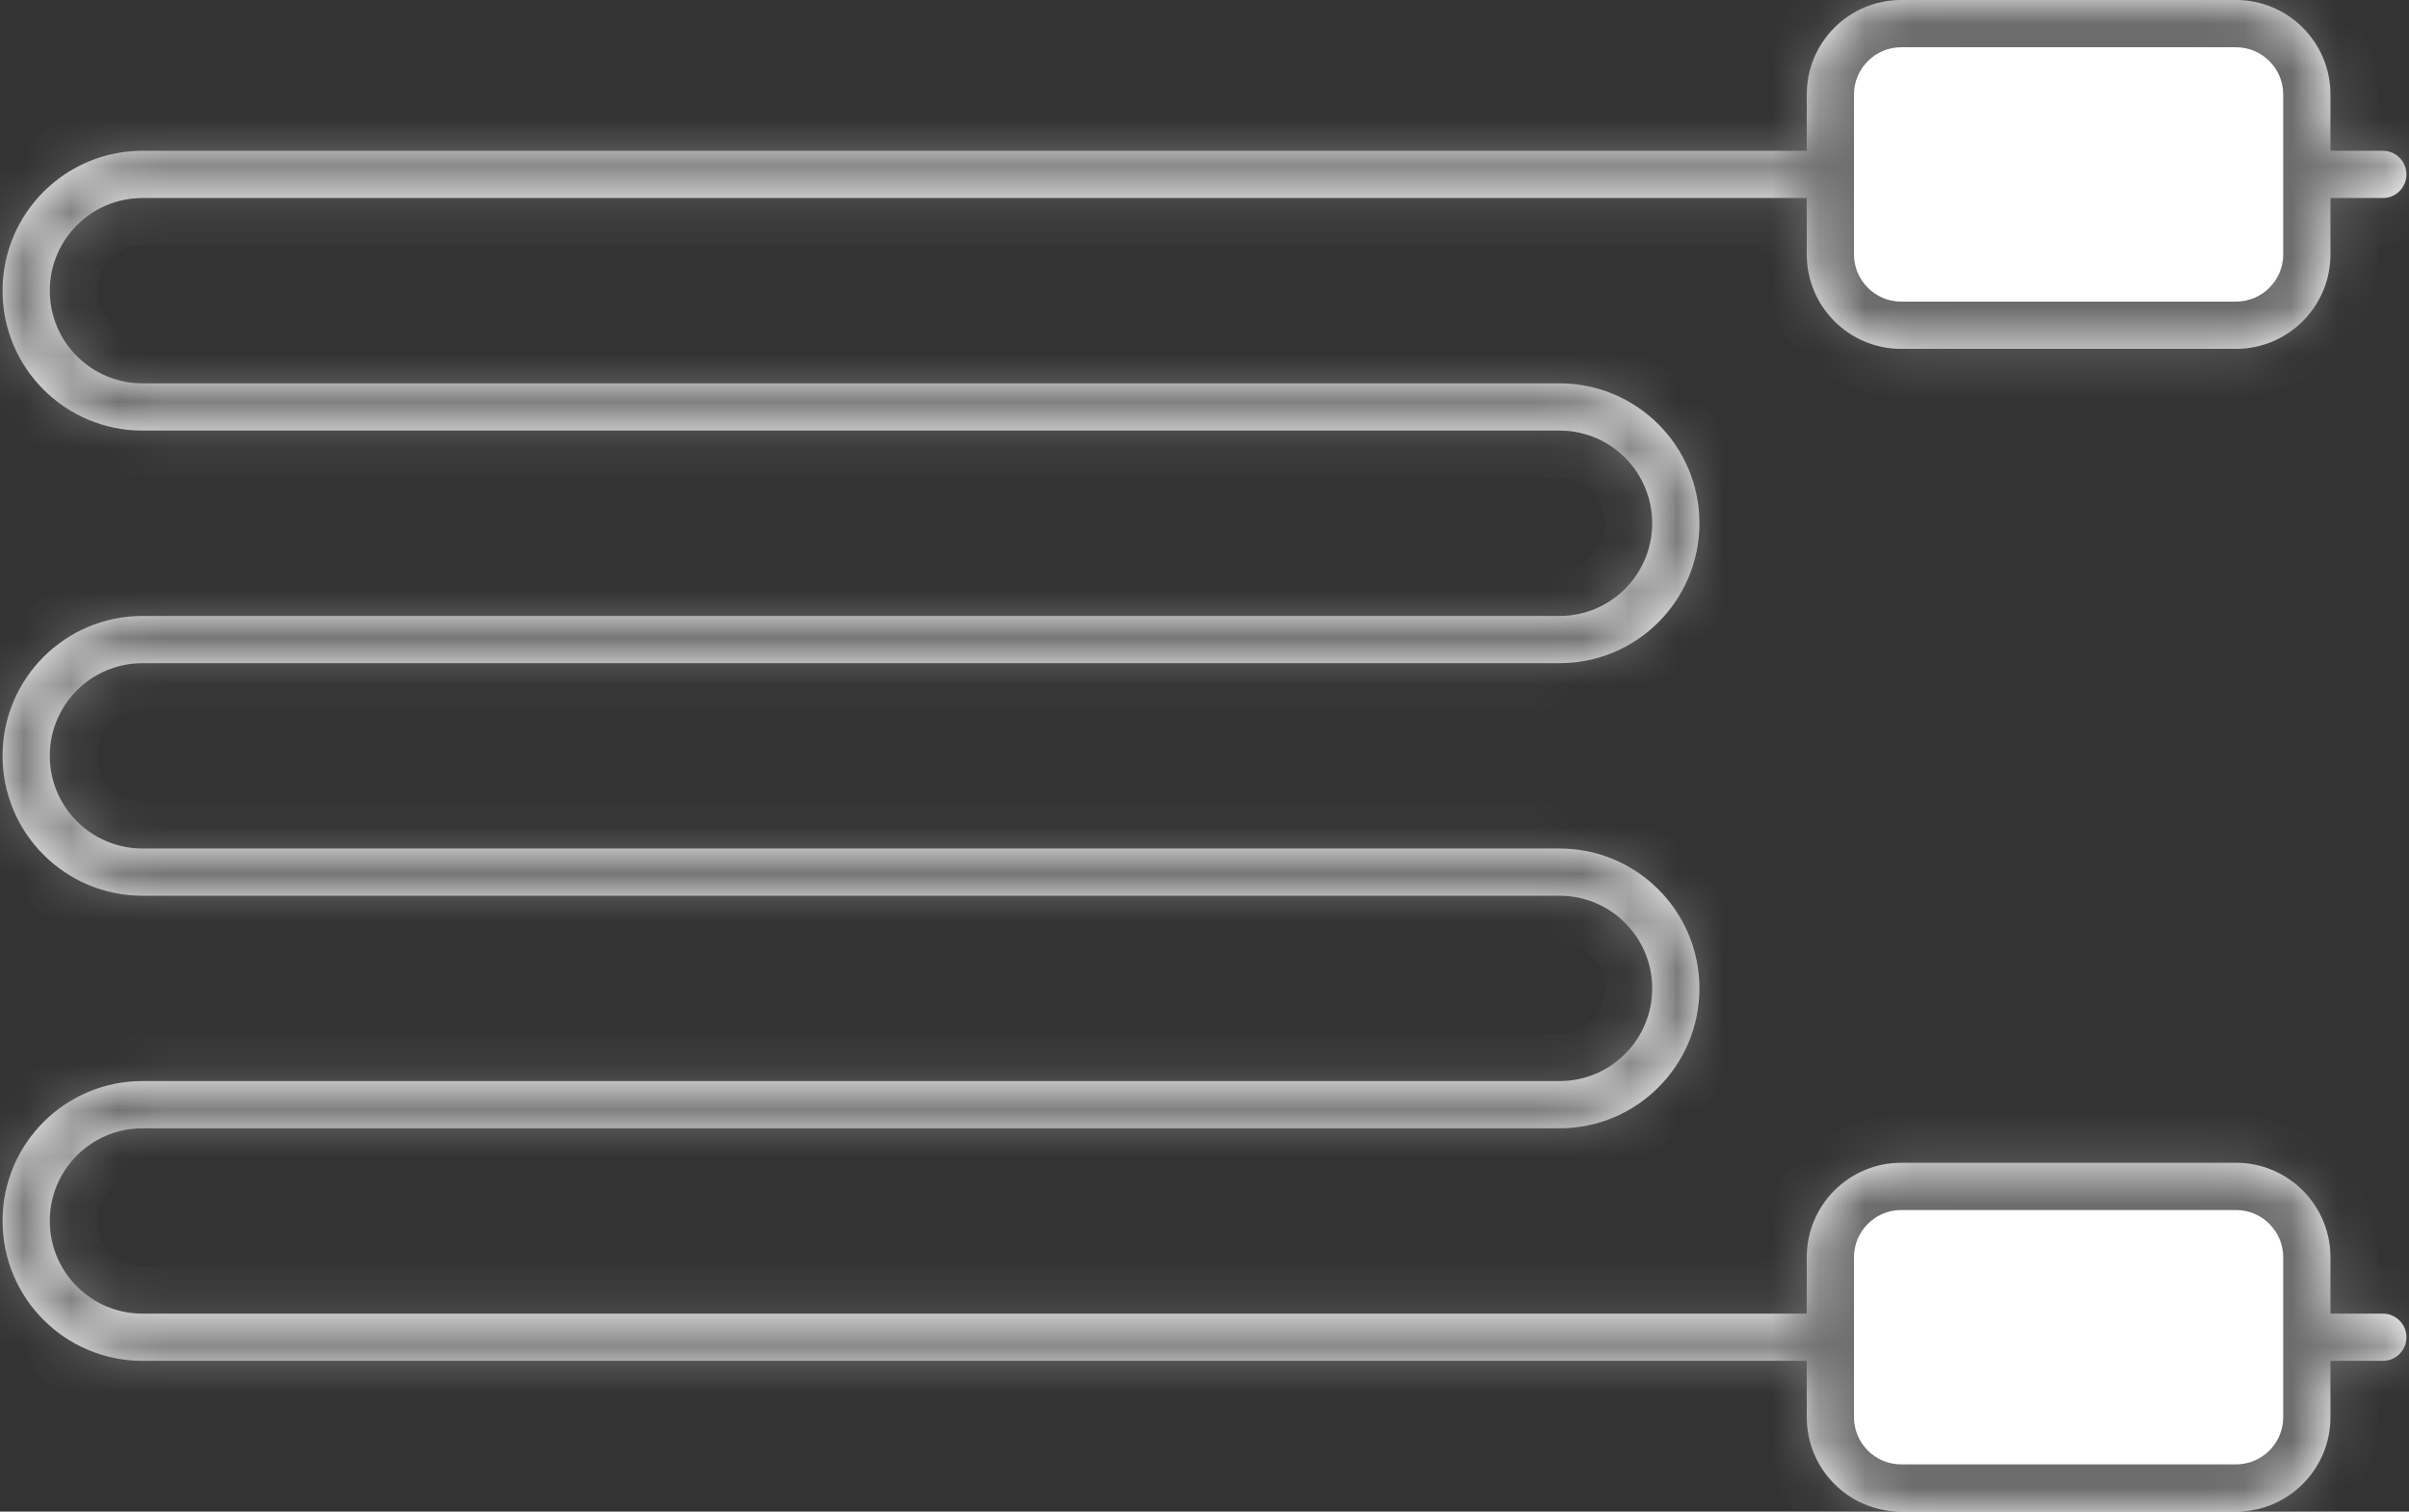
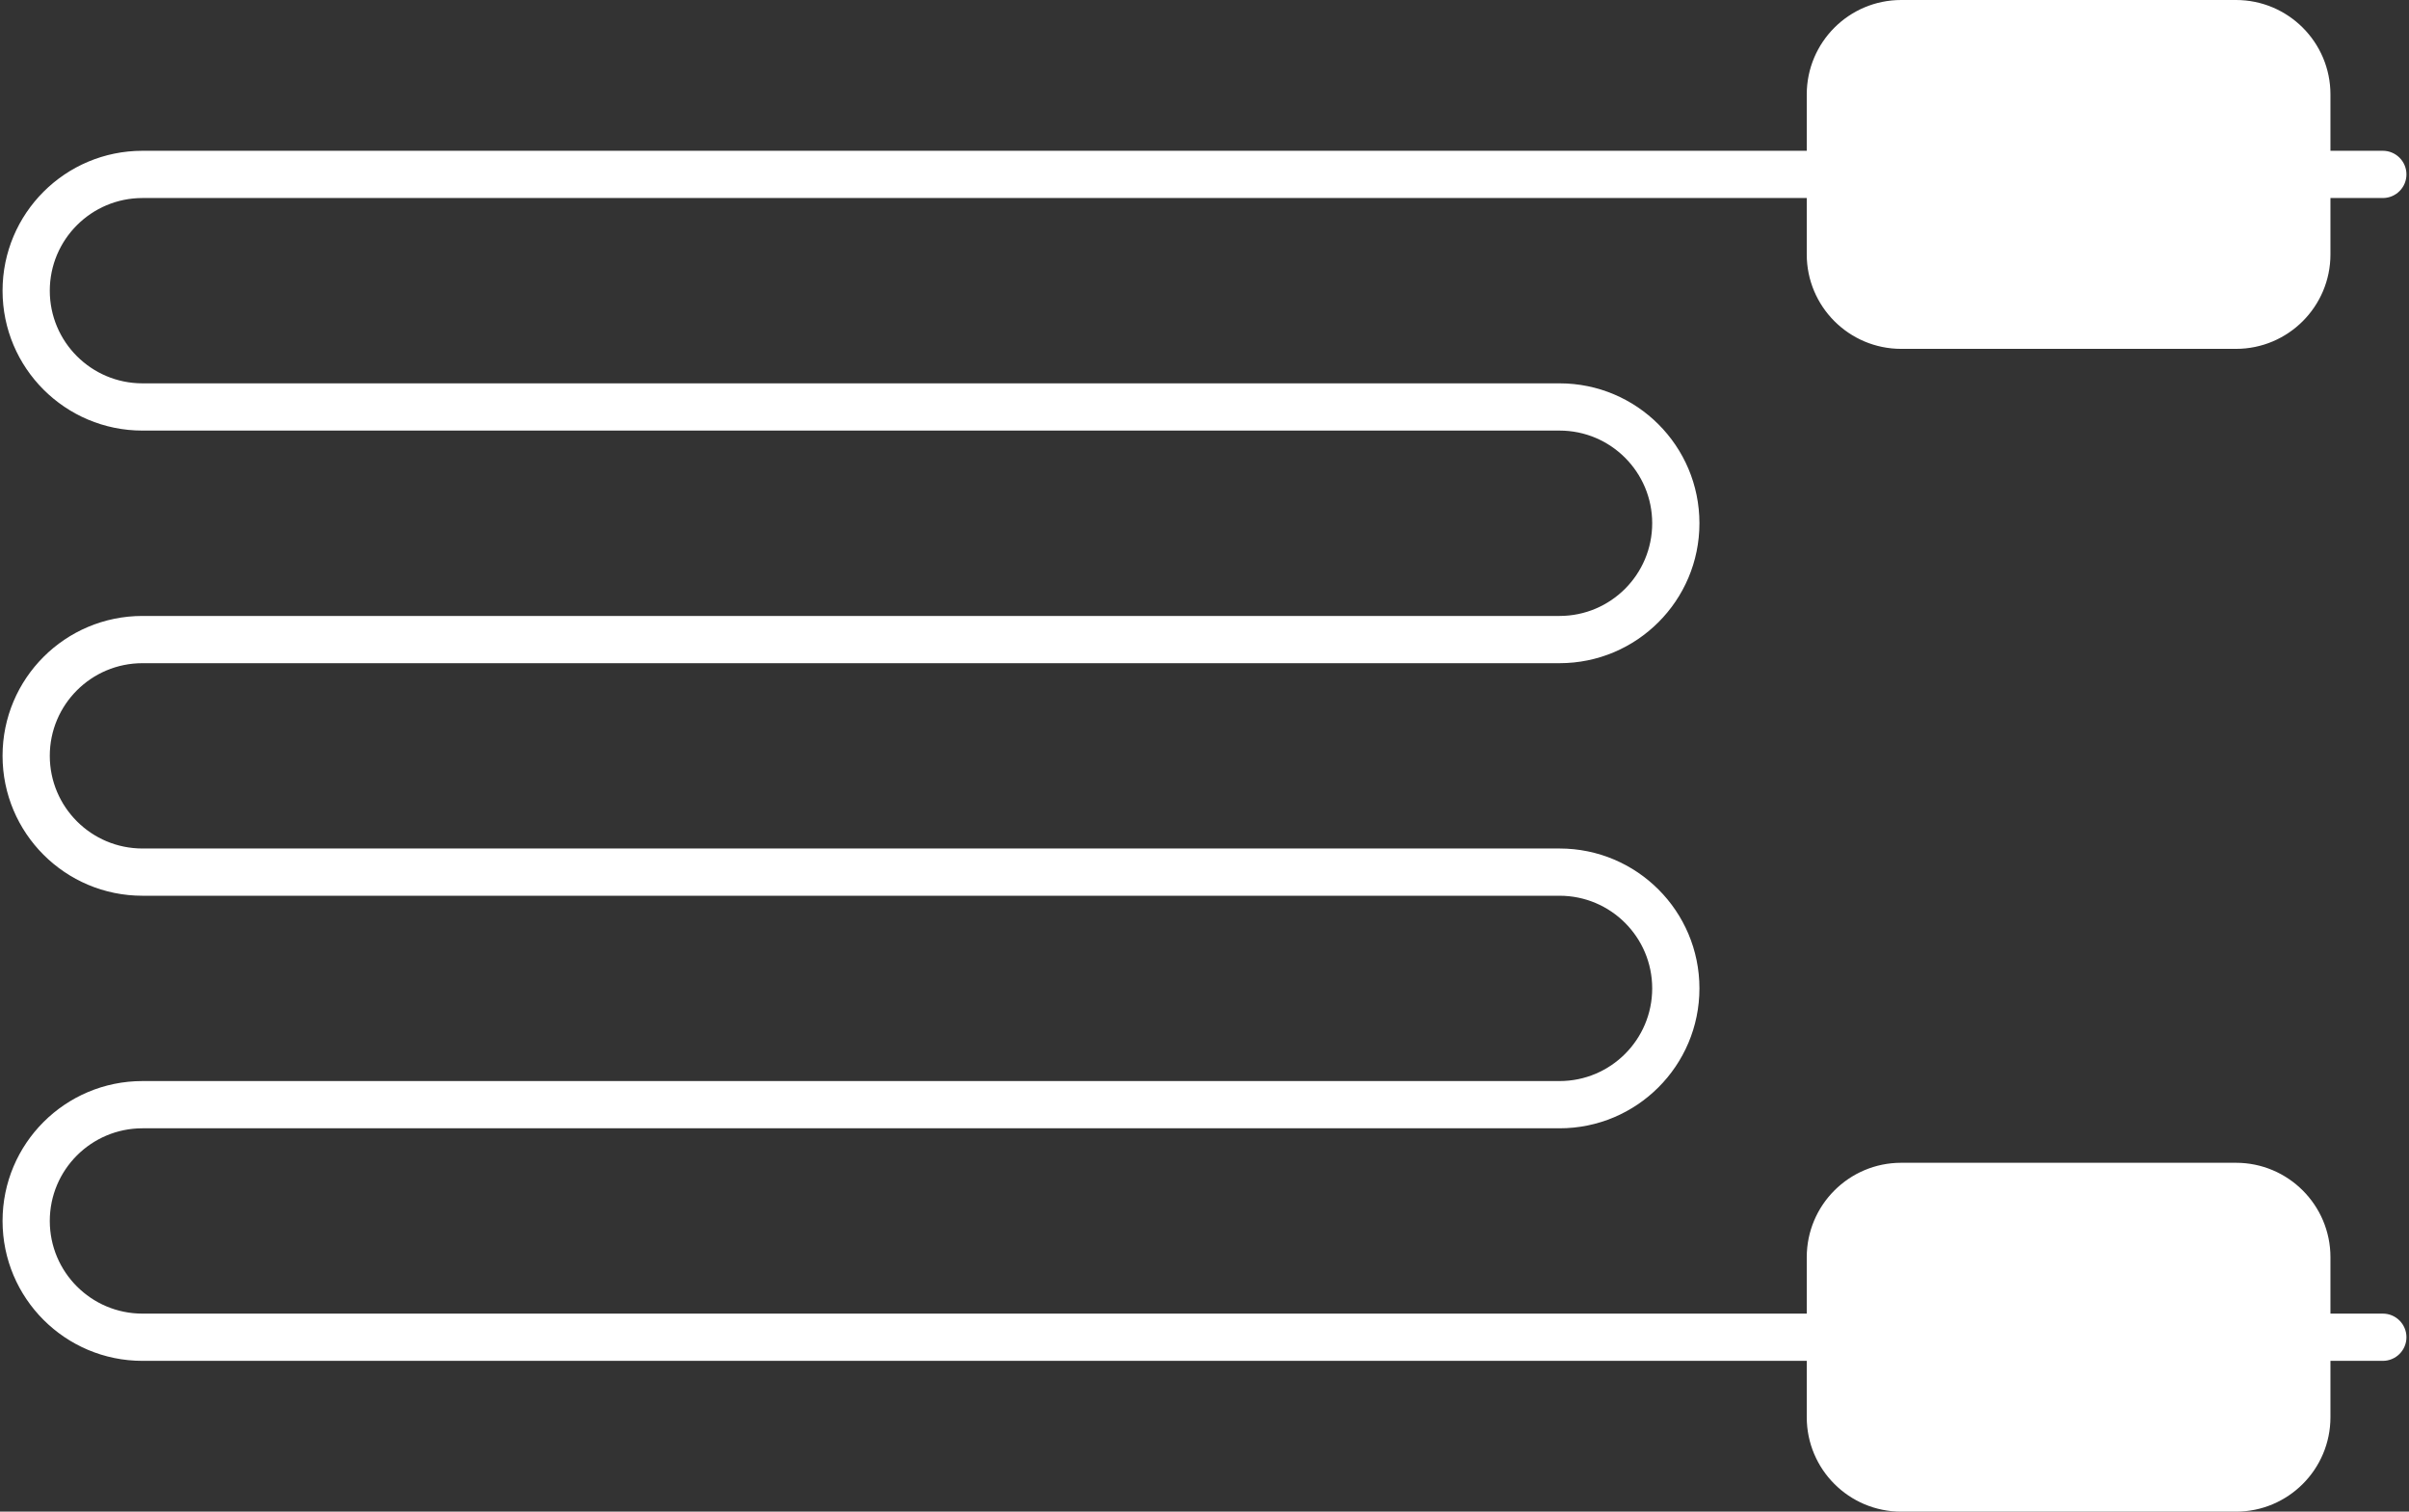
<svg xmlns="http://www.w3.org/2000/svg" width="51" height="32" viewBox="0 0 51 32" fill="none">
  <rect x="0" y="0" width="51" height="32" fill="#333333" stroke="none" />
  <mask id="path-1-inside-1_25_1275" fill="white">
-     <path fill-rule="evenodd" clip-rule="evenodd" d="M40.25 0C39.145 0 38.25 0.895 38.25 2V3.192H3.016C1.38 3.192 0.054 4.518 0.054 6.154C0.054 7.789 1.38 9.115 3.016 9.115H33.017C34.1 9.115 34.978 9.994 34.978 11.077C34.978 12.16 34.1 13.039 33.017 13.039H3.016C1.38 13.039 0.054 14.364 0.054 16C0.054 17.636 1.38 18.962 3.016 18.962H33.017C34.1 18.962 34.978 19.84 34.978 20.923C34.978 22.006 34.1 22.885 33.017 22.885H3.016C1.38 22.885 0.054 24.21 0.054 25.846C0.054 27.482 1.38 28.808 3.016 28.808H38.25V30C38.25 31.105 39.145 32 40.25 32H47.337C48.441 32 49.337 31.105 49.337 30V28.808H50.446C50.722 28.808 50.946 28.584 50.946 28.308C50.946 28.032 50.722 27.808 50.446 27.808H49.337V26.615C49.337 25.511 48.441 24.615 47.337 24.615H40.25C39.145 24.615 38.25 25.511 38.25 26.615V27.808H3.016C1.933 27.808 1.054 26.93 1.054 25.846C1.054 24.763 1.933 23.885 3.016 23.885H33.017C34.652 23.885 35.978 22.559 35.978 20.923C35.978 19.288 34.652 17.962 33.017 17.962H3.016C1.933 17.962 1.054 17.083 1.054 16C1.054 14.917 1.933 14.039 3.016 14.039H33.017C34.652 14.039 35.978 12.713 35.978 11.077C35.978 9.441 34.652 8.115 33.017 8.115H3.016C1.933 8.115 1.054 7.237 1.054 6.154C1.054 5.071 1.933 4.192 3.016 4.192L38.25 4.192V5.385C38.25 6.489 39.145 7.385 40.25 7.385H47.337C48.441 7.385 49.337 6.489 49.337 5.385V4.192H50.446C50.722 4.192 50.946 3.968 50.946 3.692C50.946 3.416 50.722 3.192 50.446 3.192H49.337V2C49.337 0.895 48.441 0 47.337 0H40.25Z" />
-   </mask>
+     </mask>
  <path fill-rule="evenodd" clip-rule="evenodd" d="M40.25 0C39.145 0 38.25 0.895 38.25 2V3.192H3.016C1.38 3.192 0.054 4.518 0.054 6.154C0.054 7.789 1.38 9.115 3.016 9.115H33.017C34.1 9.115 34.978 9.994 34.978 11.077C34.978 12.16 34.1 13.039 33.017 13.039H3.016C1.38 13.039 0.054 14.364 0.054 16C0.054 17.636 1.38 18.962 3.016 18.962H33.017C34.1 18.962 34.978 19.84 34.978 20.923C34.978 22.006 34.1 22.885 33.017 22.885H3.016C1.38 22.885 0.054 24.21 0.054 25.846C0.054 27.482 1.38 28.808 3.016 28.808H38.25V30C38.25 31.105 39.145 32 40.25 32H47.337C48.441 32 49.337 31.105 49.337 30V28.808H50.446C50.722 28.808 50.946 28.584 50.946 28.308C50.946 28.032 50.722 27.808 50.446 27.808H49.337V26.615C49.337 25.511 48.441 24.615 47.337 24.615H40.25C39.145 24.615 38.25 25.511 38.25 26.615V27.808H3.016C1.933 27.808 1.054 26.93 1.054 25.846C1.054 24.763 1.933 23.885 3.016 23.885H33.017C34.652 23.885 35.978 22.559 35.978 20.923C35.978 19.288 34.652 17.962 33.017 17.962H3.016C1.933 17.962 1.054 17.083 1.054 16C1.054 14.917 1.933 14.039 3.016 14.039H33.017C34.652 14.039 35.978 12.713 35.978 11.077C35.978 9.441 34.652 8.115 33.017 8.115H3.016C1.933 8.115 1.054 7.237 1.054 6.154C1.054 5.071 1.933 4.192 3.016 4.192L38.25 4.192V5.385C38.25 6.489 39.145 7.385 40.25 7.385H47.337C48.441 7.385 49.337 6.489 49.337 5.385V4.192H50.446C50.722 4.192 50.946 3.968 50.946 3.692C50.946 3.416 50.722 3.192 50.446 3.192H49.337V2C49.337 0.895 48.441 0 47.337 0H40.25Z" fill="white" />
  <path d="M38.25 3.192V4.192H39.25V3.192H38.25ZM38.25 28.808H39.25V27.808H38.25V28.808ZM49.337 28.808V27.808H48.337V28.808H49.337ZM49.337 27.808H48.337V28.808H49.337V27.808ZM38.25 27.808V28.808H39.25V27.808H38.25ZM3.016 4.192L3.016 5.192L3.016 4.192ZM38.25 4.192H39.25V3.192L38.25 3.192L38.25 4.192ZM49.337 4.192V3.192H48.337V4.192H49.337ZM49.337 3.192H48.337V4.192H49.337V3.192ZM39.25 2C39.25 1.448 39.698 1 40.25 1V-1C38.593 -1 37.25 0.343 37.25 2H39.25ZM39.25 3.192V2H37.25V3.192H39.25ZM38.25 2.192H3.016V4.192H38.25V2.192ZM3.016 2.192C0.828 2.192 -0.946 3.966 -0.946 6.154H1.054C1.054 5.071 1.933 4.192 3.016 4.192V2.192ZM-0.946 6.154C-0.946 8.342 0.828 10.115 3.016 10.115V8.115C1.933 8.115 1.054 7.237 1.054 6.154H-0.946ZM3.016 10.115H33.017V8.115H3.016V10.115ZM33.017 10.115C33.548 10.115 33.978 10.546 33.978 11.077H35.978C35.978 9.441 34.652 8.115 33.017 8.115V10.115ZM33.978 11.077C33.978 11.608 33.548 12.039 33.017 12.039V14.039C34.652 14.039 35.978 12.713 35.978 11.077H33.978ZM33.017 12.039H3.016V14.039H33.017V12.039ZM3.016 12.039C0.828 12.039 -0.946 13.812 -0.946 16H1.054C1.054 14.917 1.933 14.039 3.016 14.039V12.039ZM-0.946 16C-0.946 18.188 0.828 19.962 3.016 19.962V17.962C1.933 17.962 1.054 17.083 1.054 16H-0.946ZM3.016 19.962H33.017V17.962H3.016V19.962ZM33.017 19.962C33.548 19.962 33.978 20.392 33.978 20.923H35.978C35.978 19.288 34.652 17.962 33.017 17.962V19.962ZM33.978 20.923C33.978 21.454 33.548 21.885 33.017 21.885V23.885C34.652 23.885 35.978 22.559 35.978 20.923H33.978ZM33.017 21.885H3.016V23.885H33.017V21.885ZM3.016 21.885C0.828 21.885 -0.946 23.658 -0.946 25.846H1.054C1.054 24.763 1.933 23.885 3.016 23.885V21.885ZM-0.946 25.846C-0.946 28.034 0.828 29.808 3.016 29.808V27.808C1.933 27.808 1.054 26.93 1.054 25.846H-0.946ZM3.016 29.808H38.25V27.808H3.016V29.808ZM37.25 28.808V30H39.25V28.808H37.25ZM37.25 30C37.25 31.657 38.593 33 40.25 33V31C39.698 31 39.25 30.552 39.25 30H37.25ZM40.25 33H47.337V31H40.25V33ZM47.337 33C48.994 33 50.337 31.657 50.337 30H48.337C48.337 30.552 47.889 31 47.337 31V33ZM50.337 30V28.808H48.337V30H50.337ZM49.337 29.808H50.446V27.808H49.337V29.808ZM50.446 29.808C51.274 29.808 51.946 29.136 51.946 28.308H49.946C49.946 28.032 50.169 27.808 50.446 27.808V29.808ZM51.946 28.308C51.946 27.479 51.274 26.808 50.446 26.808V28.808C50.169 28.808 49.946 28.584 49.946 28.308H51.946ZM50.446 26.808H49.337V28.808H50.446V26.808ZM50.337 27.808V26.615H48.337V27.808H50.337ZM50.337 26.615C50.337 24.959 48.994 23.615 47.337 23.615V25.615C47.889 25.615 48.337 26.063 48.337 26.615H50.337ZM47.337 23.615H40.25V25.615H47.337V23.615ZM40.25 23.615C38.593 23.615 37.25 24.959 37.25 26.615H39.25C39.25 26.063 39.698 25.615 40.25 25.615V23.615ZM37.25 26.615V27.808H39.25V26.615H37.25ZM38.25 26.808H3.016V28.808H38.25V26.808ZM3.016 26.808C2.485 26.808 2.054 26.377 2.054 25.846H0.054C0.054 27.482 1.38 28.808 3.016 28.808V26.808ZM2.054 25.846C2.054 25.315 2.485 24.885 3.016 24.885V22.885C1.38 22.885 0.054 24.21 0.054 25.846H2.054ZM3.016 24.885H33.017V22.885H3.016V24.885ZM33.017 24.885C35.205 24.885 36.978 23.111 36.978 20.923H34.978C34.978 22.006 34.1 22.885 33.017 22.885V24.885ZM36.978 20.923C36.978 18.735 35.205 16.962 33.017 16.962V18.962C34.1 18.962 34.978 19.84 34.978 20.923H36.978ZM33.017 16.962H3.016V18.962H33.017V16.962ZM3.016 16.962C2.485 16.962 2.054 16.531 2.054 16H0.054C0.054 17.636 1.38 18.962 3.016 18.962V16.962ZM2.054 16C2.054 15.469 2.485 15.039 3.016 15.039V13.039C1.38 13.039 0.054 14.364 0.054 16H2.054ZM3.016 15.039H33.017V13.039H3.016V15.039ZM33.017 15.039C35.205 15.039 36.978 13.265 36.978 11.077H34.978C34.978 12.16 34.1 13.039 33.017 13.039V15.039ZM36.978 11.077C36.978 8.889 35.205 7.115 33.017 7.115V9.115C34.1 9.115 34.978 9.994 34.978 11.077H36.978ZM33.017 7.115H3.016V9.115H33.017V7.115ZM3.016 7.115C2.485 7.115 2.054 6.685 2.054 6.154H0.054C0.054 7.789 1.38 9.115 3.016 9.115V7.115ZM2.054 6.154C2.054 5.623 2.485 5.192 3.016 5.192V3.192C1.38 3.192 0.054 4.518 0.054 6.154H2.054ZM3.016 5.192L38.25 5.192L38.25 3.192L3.016 3.192L3.016 5.192ZM39.25 5.385V4.192H37.25V5.385H39.25ZM40.25 6.385C39.698 6.385 39.25 5.937 39.25 5.385H37.25C37.25 7.041 38.593 8.385 40.25 8.385V6.385ZM47.337 6.385H40.25V8.385H47.337V6.385ZM48.337 5.385C48.337 5.937 47.889 6.385 47.337 6.385V8.385C48.994 8.385 50.337 7.041 50.337 5.385H48.337ZM48.337 4.192V5.385H50.337V4.192H48.337ZM49.337 5.192H50.446V3.192H49.337V5.192ZM50.446 5.192C51.274 5.192 51.946 4.521 51.946 3.692H49.946C49.946 3.416 50.169 3.192 50.446 3.192V5.192ZM51.946 3.692C51.946 2.864 51.274 2.192 50.446 2.192V4.192C50.169 4.192 49.946 3.968 49.946 3.692H51.946ZM50.446 2.192H49.337V4.192H50.446V2.192ZM48.337 2V3.192H50.337V2H48.337ZM47.337 1C47.889 1 48.337 1.448 48.337 2H50.337C50.337 0.343 48.994 -1 47.337 -1V1ZM40.25 1H47.337V-1H40.25V1Z" fill="#6C6C6C" mask="url(#path-1-inside-1_25_1275)" />
</svg>